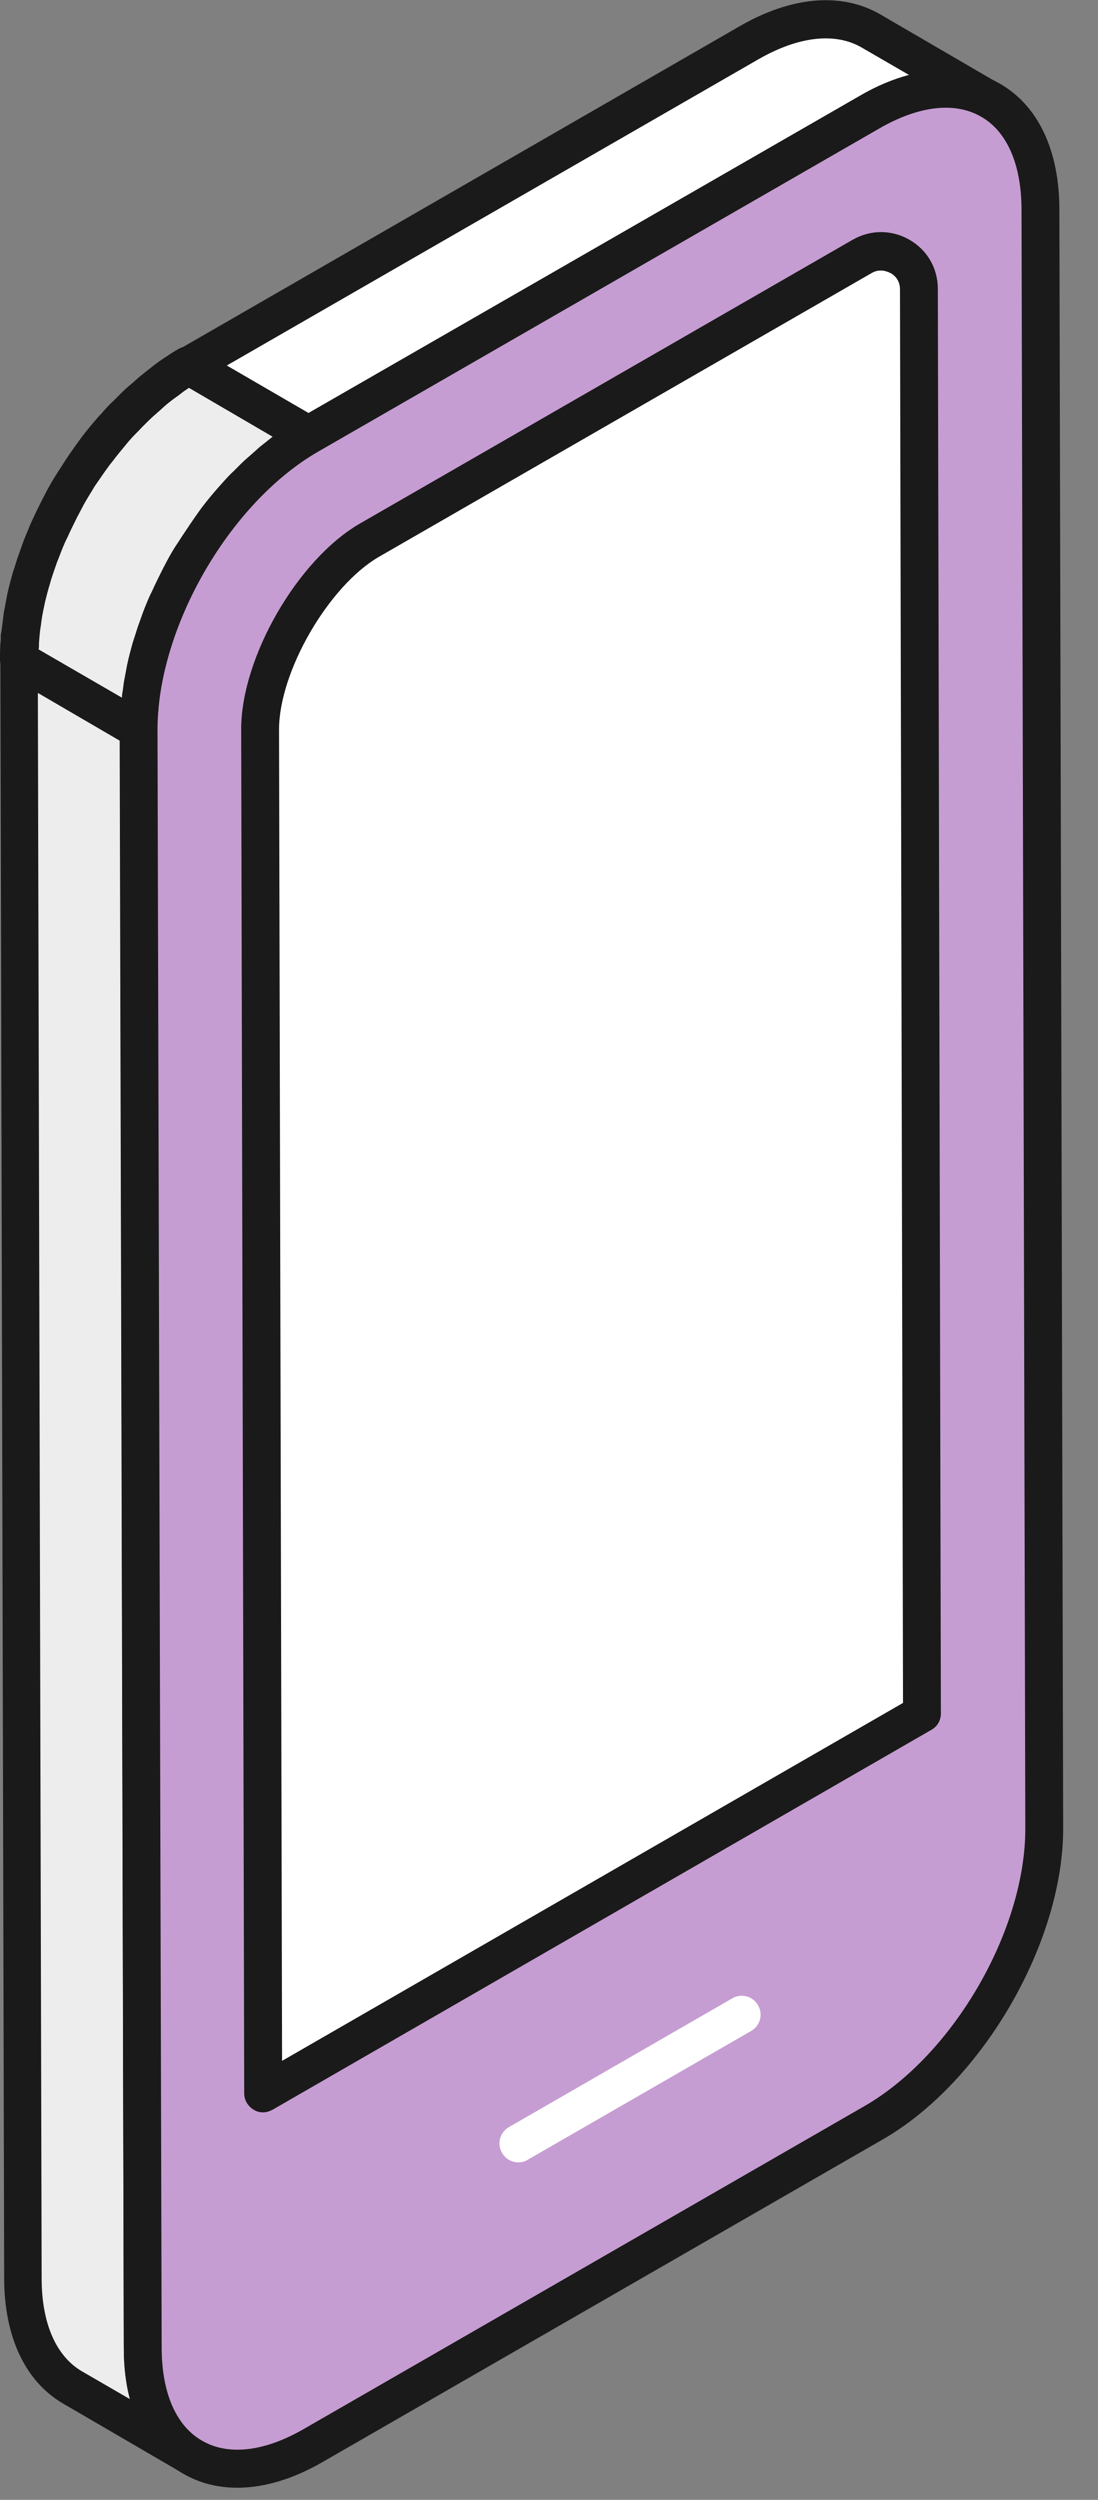
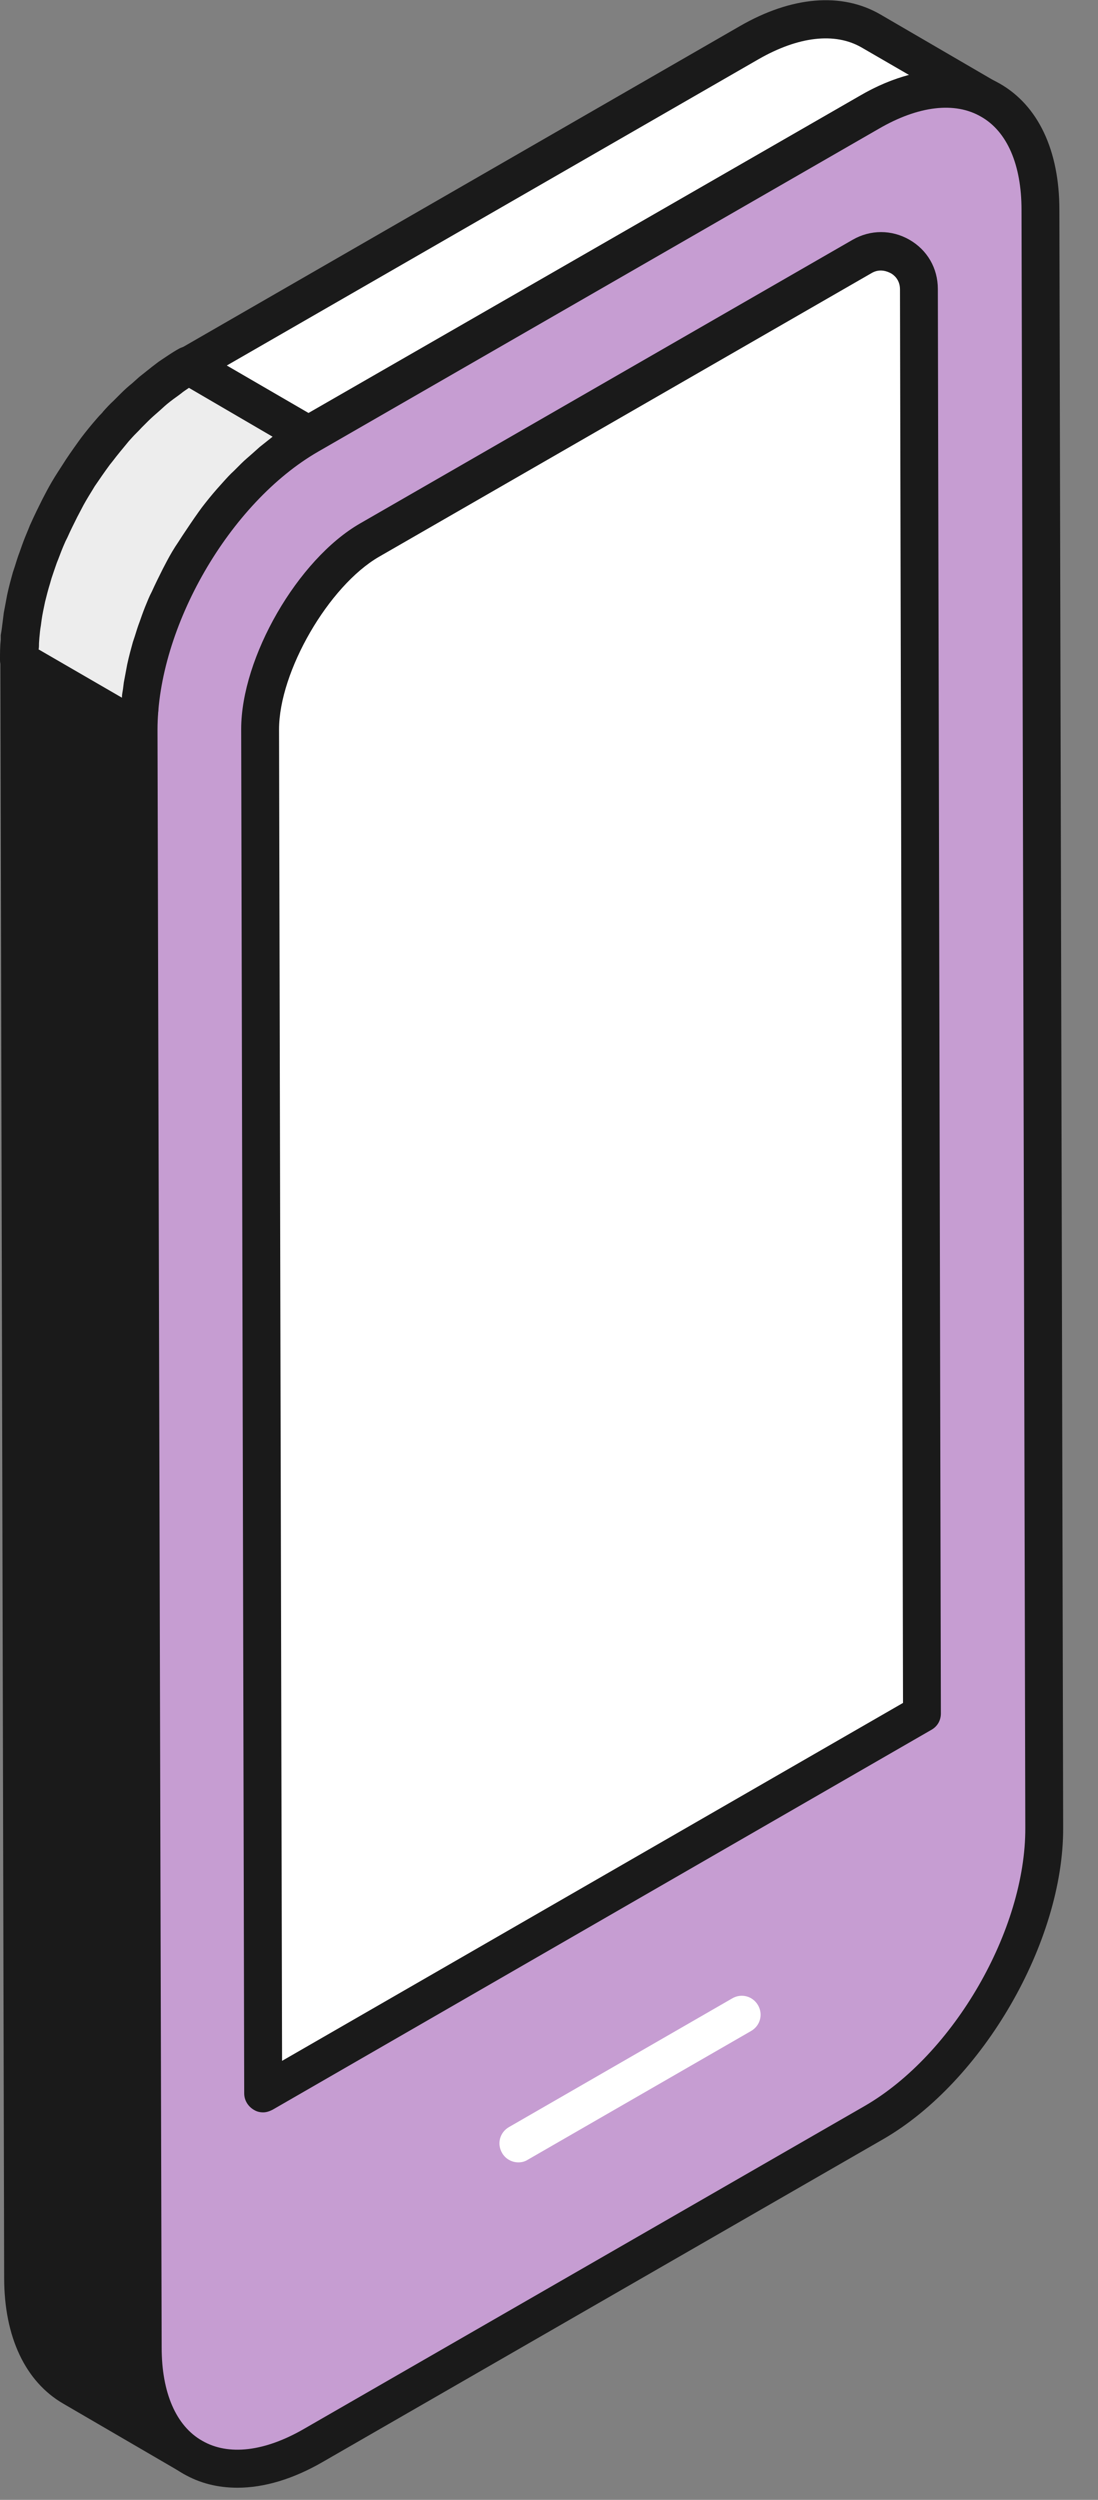
<svg xmlns="http://www.w3.org/2000/svg" width="29" height="66" viewBox="0 0 29 66" fill="none">
  <rect x="0" y="0" width="29" height="66" fill="#808080" stroke="none" />
  <g clip-path="url(#clip0_646_8695)">
    <path d="M3.66 19.26L3.76 61.98C3.76 63.4 4.27 64.4 5.07 64.87L1.91 63.03C1.1 62.56 0.6 61.56 0.6 60.14L0.5 17.42L3.66 19.26Z" fill="white" />
    <path d="M5.08 65.37C4.99 65.37 4.91 65.35 4.83 65.3L1.67 63.46C0.67 62.88 0.11 61.7 0.11 60.14L0.01 17.42C0.01 17.24 0.1 17.07 0.26 16.99C0.42 16.9 0.61 16.9 0.76 16.99L3.92 18.83C4.07 18.92 4.17 19.08 4.17 19.26L4.27 61.98C4.27 63.17 4.65 64.04 5.34 64.44C5.58 64.58 5.66 64.88 5.52 65.12C5.43 65.28 5.26 65.37 5.09 65.37H5.08Z" fill="#1A1A1A" />
-     <path d="M1 18.3L1.1 60.15C1.1 61.34 1.48 62.21 2.17 62.61L3.43 63.34C3.32 62.93 3.27 62.48 3.27 61.99L3.17 19.56L1.01 18.3H1Z" fill="#EDEDED" />
-     <path d="M19.79 1.12C21.04 0.4 22.18 0.33 23 0.81L26.16 2.65C25.34 2.17 24.21 2.24 22.95 2.96L8.15 11.48L4.99 9.64L19.79 1.12Z" fill="white" />
+     <path d="M19.79 1.12L26.16 2.65C25.34 2.17 24.21 2.24 22.95 2.96L8.15 11.48L4.99 9.64L19.79 1.12Z" fill="white" />
    <path d="M8.16 11.98C8.07 11.98 7.99 11.96 7.91 11.91L4.75 10.07C4.6 9.98 4.5 9.82 4.5 9.64C4.5 9.46 4.6 9.3 4.75 9.21L19.54 0.69C20.91 -0.1 22.23 -0.21 23.25 0.38L26.41 2.22C26.65 2.36 26.73 2.66 26.59 2.9C26.45 3.14 26.14 3.22 25.91 3.08C25.22 2.68 24.26 2.79 23.2 3.39L8.4 11.92C8.32 11.96 8.24 11.99 8.15 11.99L8.16 11.98Z" fill="#1A1A1A" />
    <path d="M5.99 9.65L8.16 10.91L22.71 2.53C23.15 2.27 23.59 2.09 24.01 1.98L22.75 1.25C22.05 0.85 21.09 0.96 20.04 1.56L5.99 9.65Z" fill="white" />
-     <path d="M3.66 19.27L3.75 56.69V61.99C3.77 64.85 5.8 66 8.28 64.57L23.08 56.05C25.57 54.61 27.58 51.13 27.57 48.27V42.96L27.47 5.54C27.47 2.68 25.44 1.53 22.95 2.96L8.15 11.48C5.66 12.92 3.65 16.4 3.66 19.26V19.27Z" fill="#D4E6FC" />
    <path d="M6.27 65.68C5.75 65.68 5.27 65.56 4.84 65.31C3.83 64.73 3.27 63.55 3.27 61.98L3.16 19.26C3.16 16.24 5.28 12.56 7.91 11.04L22.71 2.53C24.08 1.74 25.39 1.63 26.41 2.21C27.42 2.79 27.98 3.97 27.98 5.54L28.08 48.26C28.09 51.27 25.96 54.95 23.34 56.47L8.54 64.99C7.75 65.45 6.98 65.68 6.27 65.68Z" fill="#1A1A1A" />
    <path d="M4.16 19.26L4.27 61.98C4.27 63.17 4.65 64.05 5.34 64.44C6.03 64.84 6.99 64.73 8.04 64.12L22.84 55.6C25.19 54.24 27.09 50.95 27.08 48.26L26.98 5.54C26.98 4.35 26.6 3.47 25.91 3.08C25.22 2.68 24.26 2.79 23.21 3.4L8.41 11.92C6.06 13.27 4.16 16.57 4.16 19.27V19.26Z" fill="#C69DD2" />
    <path d="M7.18 12.17C7.12 12.22 7.06 12.27 7 12.33C6.91 12.41 6.81 12.5 6.72 12.59C6.66 12.65 6.6 12.71 6.54 12.77C6.45 12.86 6.36 12.95 6.28 13.05C6.23 13.11 6.17 13.17 6.12 13.23C5.99 13.38 5.86 13.54 5.74 13.7C5.71 13.73 5.69 13.77 5.66 13.8C5.52 13.99 5.38 14.2 5.25 14.4C5.22 14.45 5.18 14.51 5.15 14.56C5.05 14.72 4.96 14.88 4.87 15.04C4.83 15.11 4.8 15.17 4.76 15.24C4.66 15.43 4.57 15.62 4.48 15.81C4.47 15.84 4.45 15.87 4.43 15.91C4.42 15.94 4.41 15.97 4.39 16C4.33 16.14 4.27 16.28 4.22 16.42C4.2 16.47 4.18 16.53 4.16 16.58C4.12 16.7 4.07 16.83 4.04 16.95C4.02 17 4.01 17.05 3.99 17.1C3.94 17.27 3.89 17.44 3.85 17.61C3.85 17.63 3.85 17.65 3.84 17.66C3.81 17.81 3.78 17.96 3.75 18.11C3.75 18.16 3.73 18.21 3.73 18.26C3.71 18.38 3.7 18.5 3.69 18.62C3.69 18.67 3.68 18.72 3.68 18.77C3.67 18.93 3.66 19.1 3.66 19.26L0.5 17.42C0.5 17.26 0.5 17.09 0.52 16.93C0.52 16.88 0.52 16.83 0.53 16.78C0.54 16.66 0.56 16.54 0.57 16.41C0.57 16.36 0.58 16.31 0.59 16.26C0.62 16.11 0.64 15.96 0.68 15.81C0.68 15.79 0.68 15.77 0.69 15.76C0.73 15.59 0.78 15.42 0.83 15.25C0.84 15.2 0.86 15.15 0.88 15.1C0.92 14.98 0.96 14.85 1.01 14.73C1.03 14.68 1.05 14.62 1.07 14.57C1.12 14.43 1.18 14.29 1.24 14.15C1.25 14.12 1.26 14.09 1.28 14.06V14.04C1.29 14.01 1.3 13.99 1.32 13.97C1.41 13.78 1.5 13.59 1.6 13.4C1.63 13.33 1.67 13.27 1.71 13.2C1.8 13.04 1.89 12.88 1.99 12.72C2.02 12.67 2.06 12.61 2.09 12.56C2.22 12.35 2.36 12.15 2.5 11.96C2.53 11.93 2.55 11.89 2.58 11.86C2.7 11.7 2.83 11.54 2.96 11.39C2.98 11.36 3 11.33 3.03 11.31C3.06 11.28 3.09 11.24 3.12 11.21C3.21 11.12 3.29 11.02 3.38 10.93C3.44 10.87 3.5 10.81 3.56 10.75C3.65 10.66 3.75 10.58 3.84 10.49C3.9 10.44 3.96 10.38 4.02 10.33C4.13 10.24 4.23 10.16 4.34 10.08C4.39 10.04 4.44 10 4.5 9.96C4.66 9.85 4.83 9.74 4.99 9.64L8.15 11.48C7.98 11.58 7.82 11.68 7.66 11.8C7.61 11.84 7.56 11.88 7.5 11.92C7.39 12 7.28 12.08 7.18 12.17Z" fill="white" />
    <path d="M3.66 19.76C3.57 19.76 3.49 19.74 3.41 19.69L0.25 17.85C0.1 17.76 0 17.6 0 17.42C0 17.24 0 17.07 0.02 16.89V16.77C0.05 16.61 0.06 16.48 0.08 16.34L0.1 16.18C0.13 16.02 0.16 15.86 0.19 15.7C0.24 15.47 0.29 15.29 0.34 15.11L0.39 14.96C0.43 14.83 0.47 14.7 0.52 14.57L0.58 14.4C0.63 14.26 0.69 14.11 0.75 13.97L0.79 13.87C0.92 13.58 1.02 13.38 1.12 13.18L1.23 12.97C1.32 12.8 1.42 12.63 1.53 12.46L1.64 12.29C1.77 12.08 1.92 11.87 2.07 11.66L2.15 11.55C2.28 11.38 2.41 11.22 2.55 11.06L2.62 10.98C2.62 10.98 2.72 10.88 2.72 10.87C2.81 10.77 2.9 10.67 3 10.58L3.19 10.39C3.29 10.29 3.39 10.2 3.49 10.12L3.68 9.95C3.79 9.86 3.91 9.77 4.02 9.68L4.19 9.55C4.37 9.43 4.54 9.31 4.72 9.21C4.88 9.12 5.07 9.12 5.22 9.21L8.38 11.05C8.53 11.14 8.63 11.3 8.63 11.48C8.63 11.66 8.53 11.82 8.38 11.91C8.22 12 8.07 12.1 7.92 12.2C7.92 12.2 7.78 12.31 7.77 12.31C7.67 12.38 7.57 12.46 7.47 12.54L7.35 12.64C7.21 12.76 7.13 12.84 7.04 12.92L6.87 13.09C6.78 13.18 6.7 13.26 6.62 13.35L6.47 13.52C6.35 13.66 6.23 13.81 6.11 13.96L6.03 14.06C5.89 14.25 5.76 14.44 5.63 14.63L5.57 14.73C5.44 14.94 5.35 15.09 5.26 15.25L5.16 15.44C5.07 15.62 4.98 15.8 4.9 15.98L4.86 16.07C4.77 16.28 4.72 16.42 4.67 16.55L4.63 16.66C4.57 16.82 4.53 16.94 4.5 17.06L4.46 17.2C4.41 17.36 4.37 17.52 4.33 17.68C4.29 17.87 4.26 18.01 4.24 18.15L4.22 18.29C4.2 18.41 4.19 18.52 4.18 18.63V18.77C4.16 18.92 4.15 19.08 4.15 19.23C4.15 19.41 4.05 19.57 3.9 19.66C3.82 19.7 3.74 19.73 3.65 19.73L3.66 19.76Z" fill="#1A1A1A" />
    <path d="M1.01 17.14L3.22 18.42C3.22 18.33 3.24 18.26 3.25 18.18L3.27 18.02C3.3 17.86 3.33 17.7 3.36 17.54C3.41 17.31 3.46 17.13 3.51 16.95L3.56 16.8C3.6 16.67 3.64 16.54 3.69 16.41L3.75 16.24C3.8 16.1 3.86 15.95 3.92 15.81L3.96 15.72L4.01 15.62C4.1 15.42 4.2 15.22 4.3 15.02L4.41 14.81C4.5 14.64 4.6 14.47 4.71 14.31L4.82 14.14C4.96 13.93 5.1 13.72 5.25 13.51L5.33 13.4C5.46 13.23 5.59 13.07 5.73 12.91L5.9 12.72C5.99 12.62 6.08 12.52 6.18 12.43L6.37 12.24C6.47 12.14 6.57 12.06 6.67 11.97L6.86 11.8C6.97 11.71 7.09 11.62 7.2 11.53L4.99 10.24C4.92 10.29 4.85 10.33 4.78 10.39L4.7 10.45C4.53 10.57 4.43 10.65 4.34 10.73L4.23 10.83C4.08 10.96 3.99 11.04 3.91 11.12L3.74 11.29C3.66 11.38 3.57 11.46 3.49 11.55L3.4 11.65C3.22 11.87 3.1 12.01 2.98 12.17L2.9 12.27C2.76 12.46 2.63 12.65 2.5 12.84L2.44 12.94C2.31 13.15 2.22 13.3 2.14 13.46L2.04 13.65C1.95 13.83 1.86 14.01 1.78 14.19L1.73 14.29C1.64 14.49 1.59 14.63 1.54 14.76L1.5 14.86C1.44 15.03 1.4 15.15 1.36 15.27L1.32 15.41C1.27 15.57 1.23 15.73 1.19 15.89C1.15 16.08 1.12 16.22 1.1 16.36L1.08 16.51C1.06 16.62 1.05 16.73 1.04 16.84L1.03 16.98C1.03 17.04 1.03 17.09 1.02 17.15L1.01 17.14Z" fill="#EDEDED" />
    <path d="M6.87 19.26C6.87 17.55 8.27 15.13 9.76 14.27L22.77 6.78C23.44 6.4 24.27 6.88 24.27 7.64L24.35 45.25L6.95 55.28L6.87 19.26Z" fill="white" />
    <path d="M6.95 55.77C6.86 55.77 6.78 55.75 6.7 55.7C6.55 55.61 6.45 55.45 6.45 55.27L6.37 19.25C6.37 17.36 7.86 14.77 9.51 13.82L22.52 6.33C22.99 6.06 23.55 6.06 24.02 6.33C24.49 6.6 24.77 7.08 24.77 7.63L24.85 45.24C24.85 45.42 24.76 45.58 24.6 45.67L7.2 55.7C7.12 55.74 7.04 55.77 6.95 55.77Z" fill="#1A1A1A" />
    <path d="M7.37 19.26L7.45 54.41L23.85 44.96L23.77 7.64C23.77 7.38 23.6 7.25 23.52 7.21C23.44 7.17 23.24 7.08 23.02 7.21L10.01 14.7C8.68 15.47 7.37 17.73 7.37 19.26Z" fill="white" />
    <path d="M13.69 57.09C13.52 57.09 13.35 57 13.26 56.84C13.12 56.6 13.2 56.3 13.44 56.16L19.34 52.76C19.58 52.62 19.88 52.7 20.02 52.94C20.16 53.18 20.08 53.48 19.84 53.62L13.94 57.02C13.86 57.07 13.78 57.09 13.69 57.09Z" fill="white" />
  </g>
  <defs>
    <clipPath id="clip0_646_8695">
      <rect width="28.08" height="65.68" fill="white" />
    </clipPath>
  </defs>
</svg>